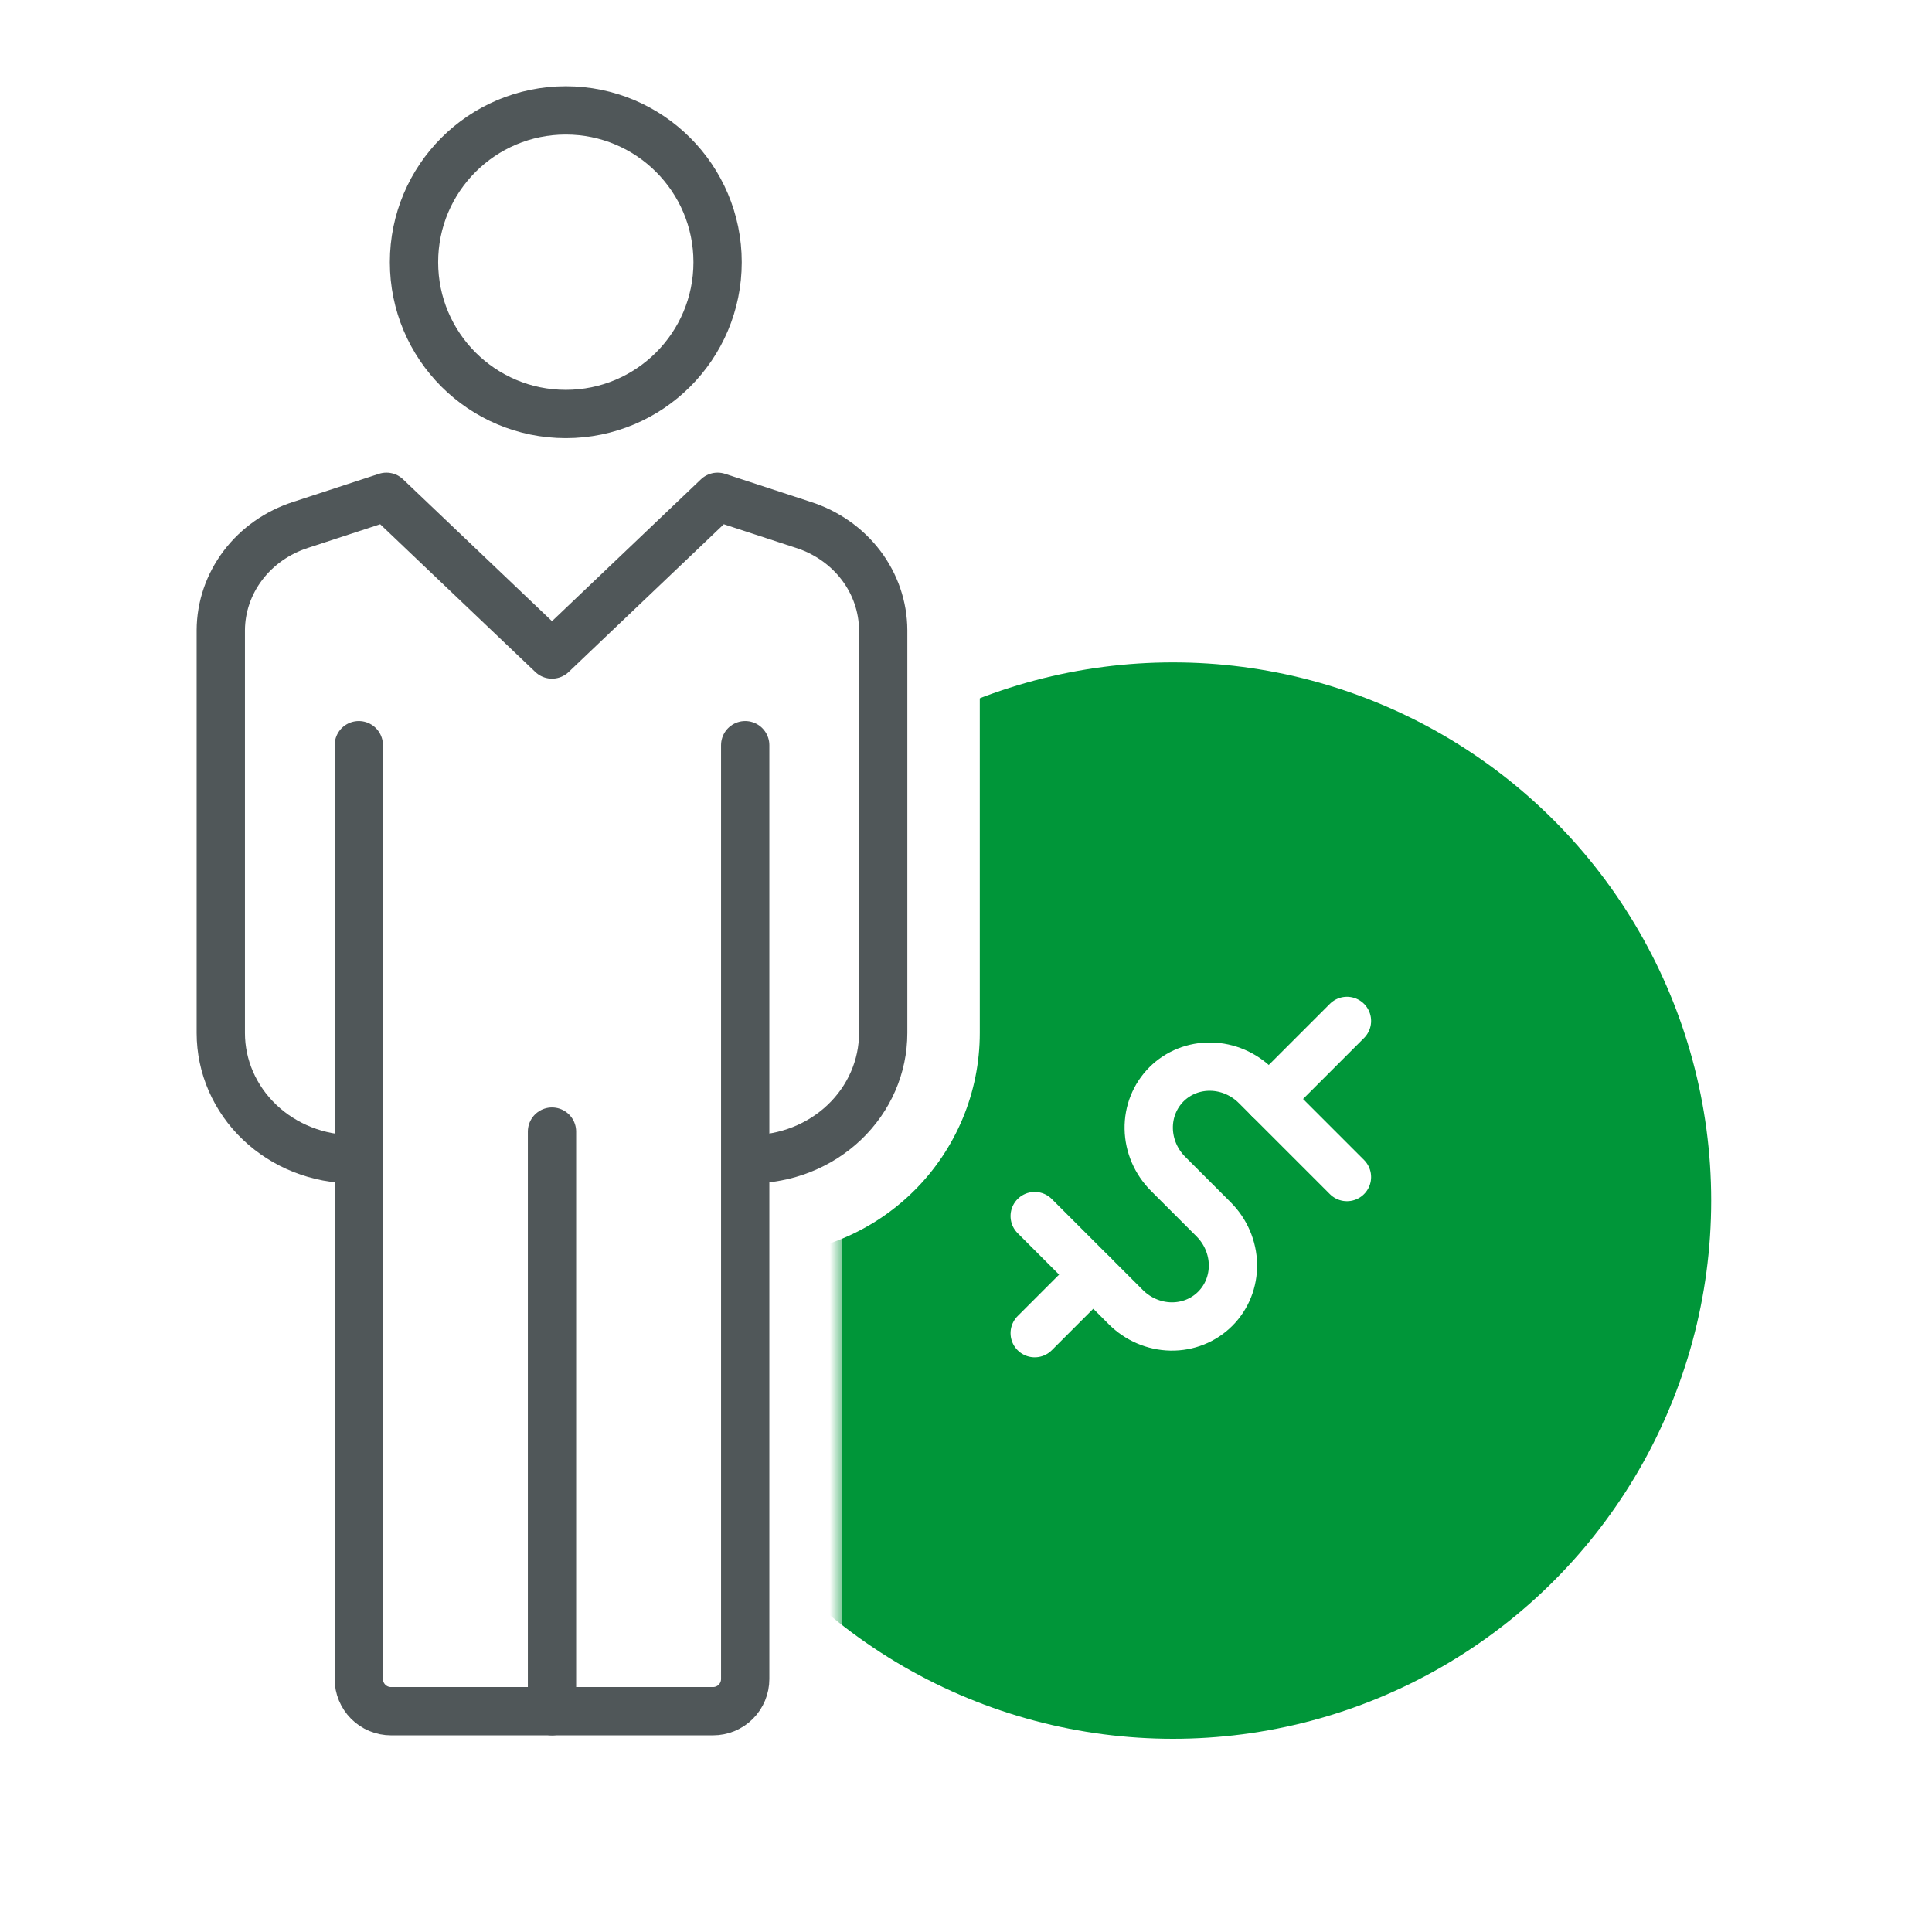
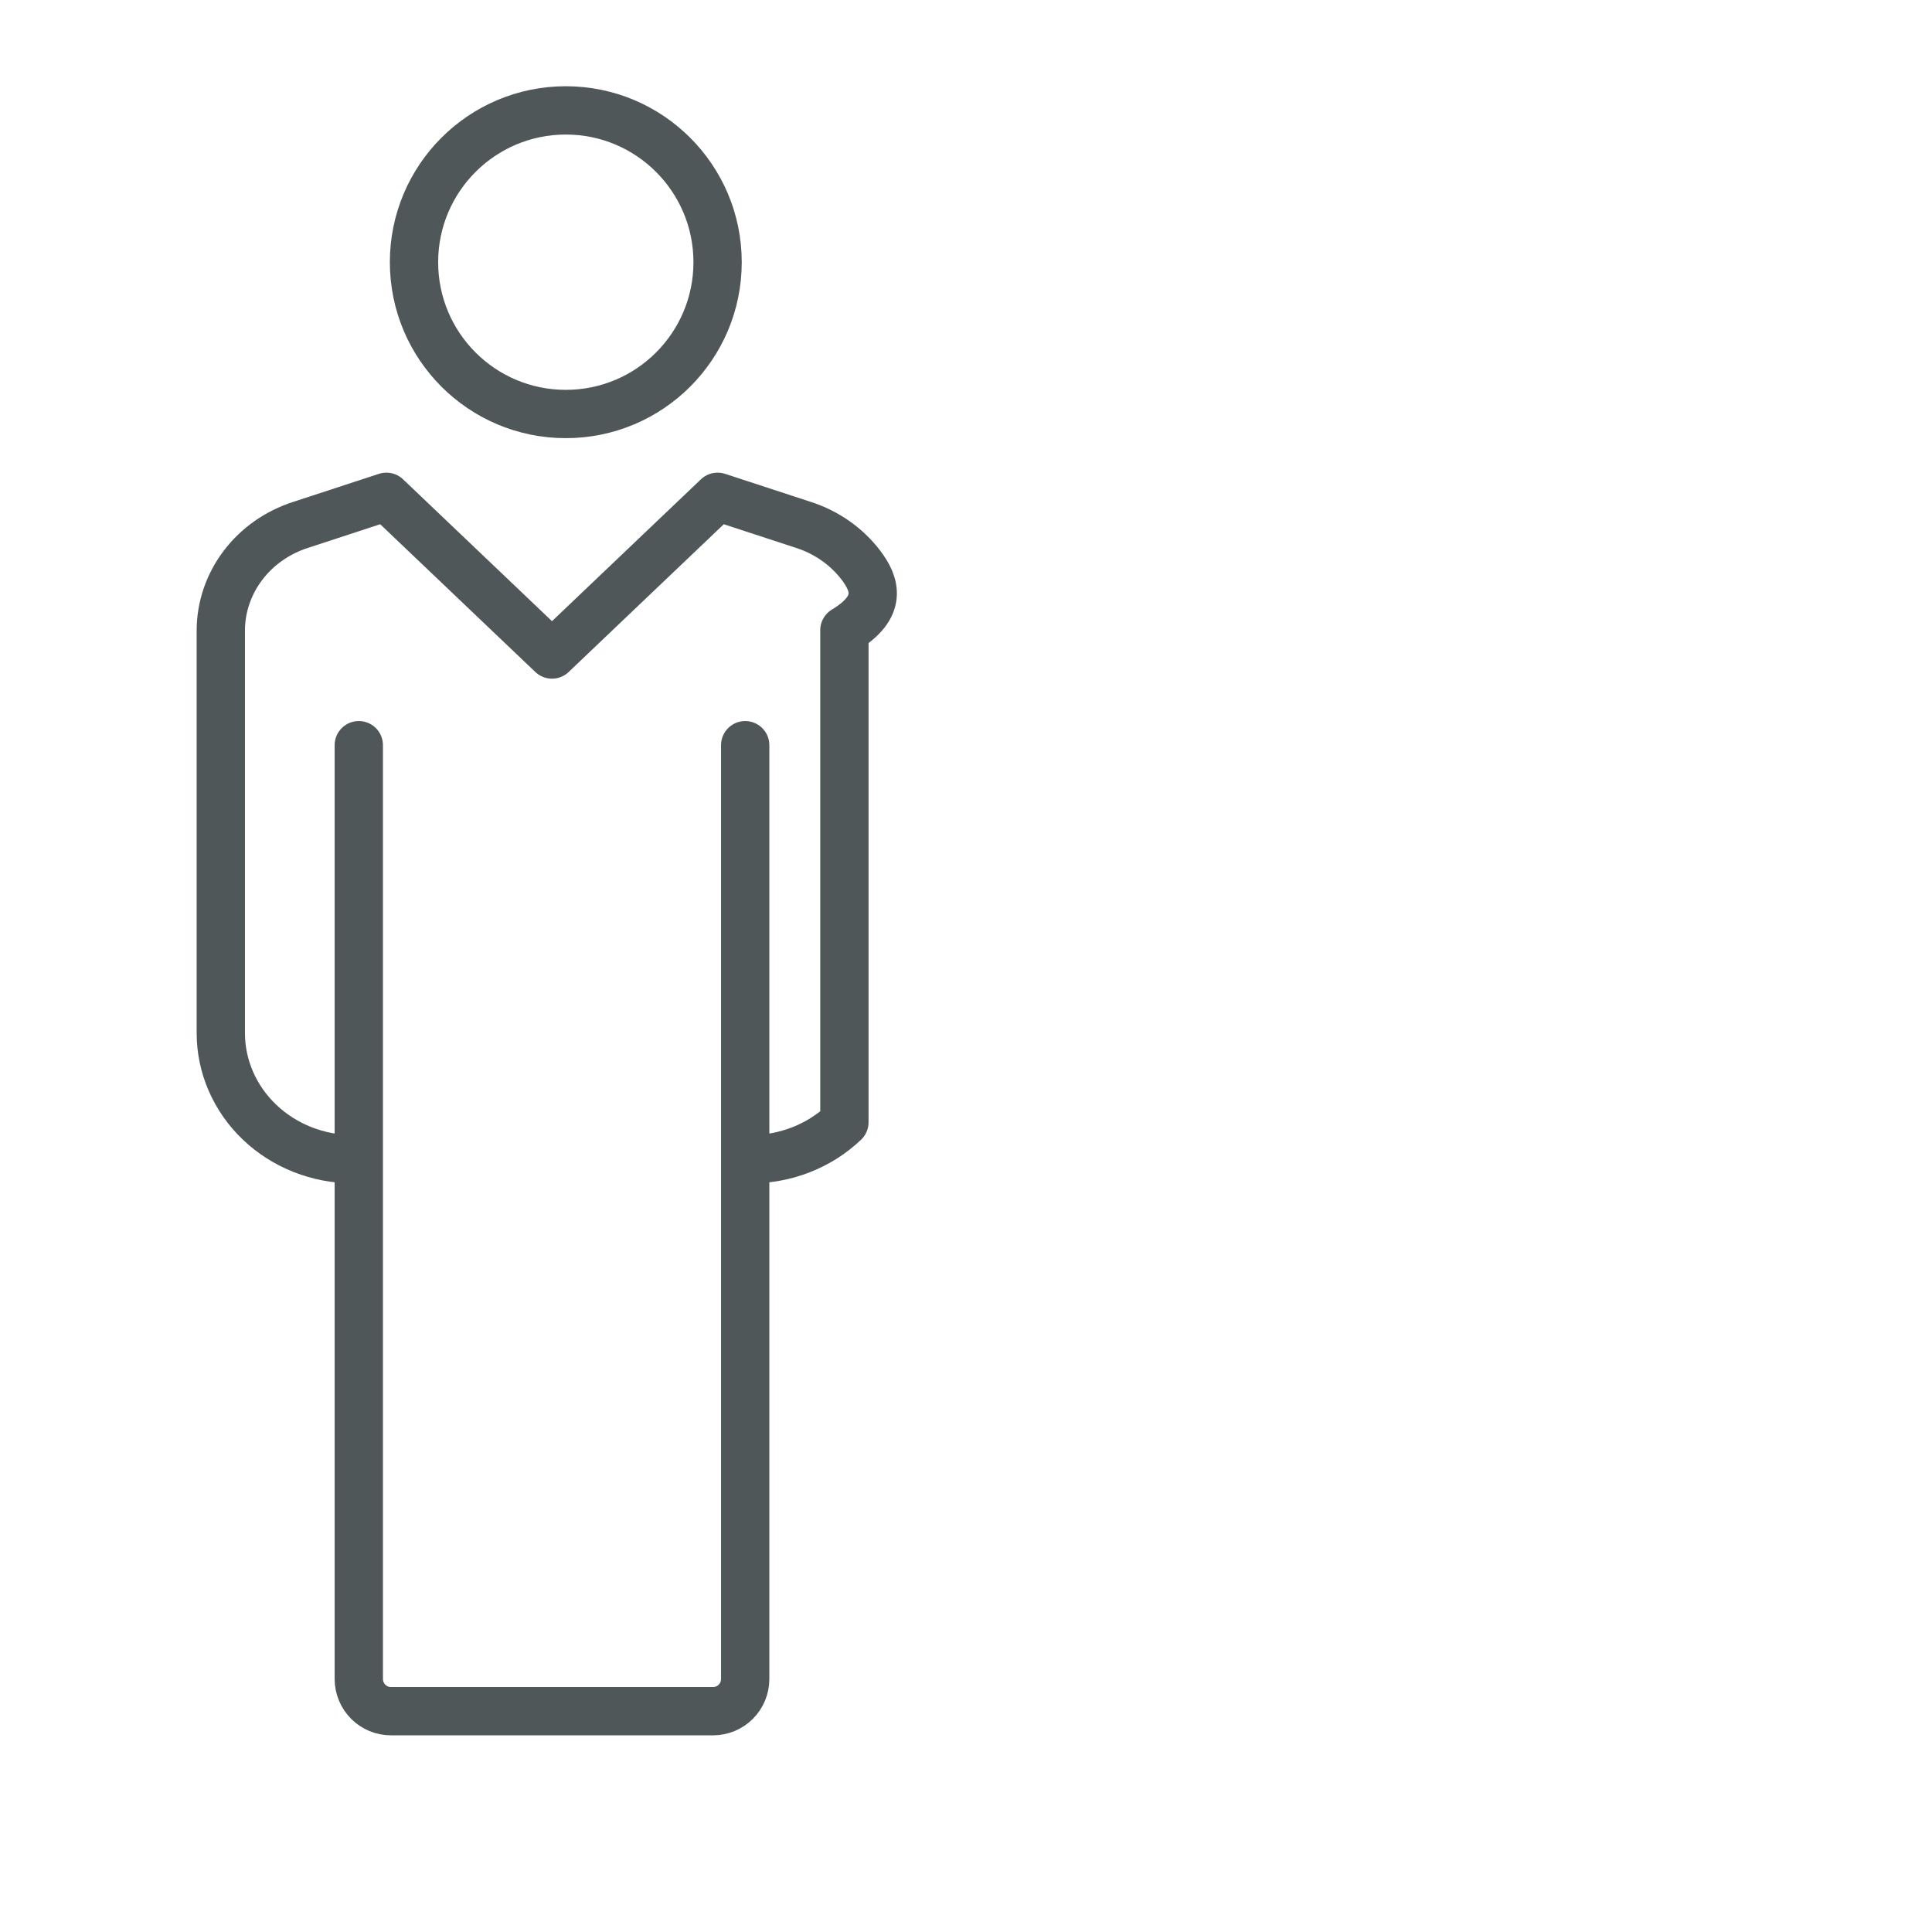
<svg xmlns="http://www.w3.org/2000/svg" width="80" height="80" viewBox="0 0 80 80" fill="none">
  <rect width="80" height="80" fill="white" />
-   <circle cx="48.571" cy="49.714" r="22.286" fill="#009639" />
-   <path d="M55.775 48.739L52.004 44.968C51.504 44.468 50.833 44.179 50.138 44.167C49.444 44.154 48.782 44.418 48.3 44.9C47.818 45.383 47.554 46.044 47.567 46.738C47.579 47.433 47.867 48.104 48.367 48.604L50.253 50.49C50.753 50.99 51.041 51.661 51.054 52.356C51.066 53.05 50.803 53.711 50.32 54.194C49.838 54.676 49.177 54.94 48.482 54.927C47.788 54.914 47.117 54.626 46.617 54.126L42.845 50.355" stroke="white" stroke-width="2" stroke-linecap="round" stroke-linejoin="round" />
  <path d="M55.775 42.274L52.543 45.506" stroke="white" stroke-width="2" stroke-linecap="round" stroke-linejoin="round" />
  <path d="M45.27 52.779L42.845 55.204" stroke="white" stroke-width="2" stroke-linecap="round" stroke-linejoin="round" />
  <mask id="path-5-outside-1_414_264" maskUnits="userSpaceOnUse" x="6.286" y="15.571" width="35" height="37" fill="black">
    <rect fill="white" x="6.286" y="15.571" width="35" height="37" />
    <path d="M31.314 48C32.709 48 34.046 47.45 35.032 46.47C36.018 45.49 36.571 44.161 36.571 42.776V26.096C36.567 25.132 36.26 24.192 35.692 23.41C35.124 22.628 34.324 22.042 33.404 21.734L30 20.571L23.429 27.102L16.857 20.571L13.453 21.734C12.533 22.042 11.733 22.628 11.165 23.41C10.597 24.192 10.29 25.132 10.286 26.096V42.776C10.286 44.161 10.84 45.49 11.825 46.47C12.811 47.45 14.149 48 15.543 48" />
  </mask>
  <path d="M36.571 26.096H40.571C40.571 26.091 40.571 26.085 40.571 26.079L36.571 26.096ZM33.404 21.734L32.111 25.519C32.119 25.522 32.127 25.524 32.134 25.527L33.404 21.734ZM30 20.571L31.293 16.786C29.853 16.294 28.259 16.662 27.18 17.734L30 20.571ZM23.429 27.102L20.609 29.939C22.169 31.49 24.688 31.49 26.248 29.939L23.429 27.102ZM16.857 20.571L19.677 17.734C18.598 16.662 17.004 16.294 15.564 16.786L16.857 20.571ZM13.453 21.734L14.723 25.527C14.73 25.524 14.738 25.522 14.746 25.519L13.453 21.734ZM10.286 26.096L6.286 26.079C6.286 26.085 6.286 26.091 6.286 26.096L10.286 26.096ZM31.314 52C33.761 52 36.113 51.034 37.851 49.307L32.212 43.633C31.978 43.865 31.656 44 31.314 44V52ZM37.851 49.307C39.59 47.579 40.571 45.23 40.571 42.776H32.571C32.571 43.092 32.445 43.401 32.212 43.633L37.851 49.307ZM40.571 42.776V26.096H32.571V42.776H40.571ZM40.571 26.079C40.564 24.274 39.988 22.519 38.929 21.06L32.455 25.76C32.532 25.866 32.571 25.989 32.572 26.113L40.571 26.079ZM38.929 21.06C37.869 19.601 36.38 18.512 34.674 17.941L32.134 25.527C32.267 25.572 32.378 25.655 32.455 25.76L38.929 21.06ZM34.697 17.948L31.293 16.786L28.707 24.357L32.111 25.519L34.697 17.948ZM27.18 17.734L20.609 24.265L26.248 29.939L32.82 23.409L27.18 17.734ZM26.248 24.265L19.677 17.734L14.037 23.409L20.609 29.939L26.248 24.265ZM15.564 16.786L12.16 17.948L14.746 25.519L18.15 24.357L15.564 16.786ZM12.184 17.941C10.477 18.512 8.988 19.601 7.928 21.06L14.402 25.76C14.479 25.655 14.59 25.572 14.723 25.527L12.184 17.941ZM7.928 21.06C6.869 22.519 6.293 24.274 6.286 26.079L14.286 26.113C14.286 25.989 14.326 25.866 14.402 25.76L7.928 21.06ZM6.286 26.096V42.776H14.286V26.096H6.286ZM6.286 42.776C6.286 45.23 7.267 47.579 9.006 49.307L14.645 43.633C14.412 43.401 14.286 43.092 14.286 42.776H6.286ZM9.006 49.307C10.744 51.034 13.096 52 15.543 52V44C15.201 44 14.879 43.865 14.645 43.633L9.006 49.307Z" fill="white" mask="url(#path-5-outside-1_414_264)" />
  <mask id="path-7-outside-2_414_264" maskUnits="userSpaceOnUse" x="10.857" y="26.857" width="24" height="48" fill="black">
    <rect fill="white" x="10.857" y="26.857" width="24" height="48" />
    <path d="M30.857 30.857V69.524C30.857 69.877 30.717 70.216 30.467 70.467C30.217 70.717 29.877 70.857 29.524 70.857H16.191C15.837 70.857 15.498 70.717 15.248 70.467C14.998 70.216 14.857 69.877 14.857 69.524V30.857" />
  </mask>
  <path d="M34.857 30.857C34.857 28.648 33.066 26.857 30.857 26.857C28.648 26.857 26.857 28.648 26.857 30.857H34.857ZM18.857 30.857C18.857 28.648 17.066 26.857 14.857 26.857C12.648 26.857 10.857 28.648 10.857 30.857H18.857ZM26.857 30.857V69.524H34.857V30.857H26.857ZM26.857 69.524C26.857 68.816 27.138 68.138 27.638 67.638L33.295 73.295C34.295 72.295 34.857 70.939 34.857 69.524H26.857ZM27.638 67.638C28.138 67.138 28.816 66.857 29.524 66.857V74.857C30.939 74.857 32.295 74.295 33.295 73.295L27.638 67.638ZM29.524 66.857H16.191V74.857H29.524V66.857ZM16.191 66.857C16.898 66.857 17.576 67.138 18.076 67.638L12.419 73.295C13.419 74.295 14.776 74.857 16.191 74.857V66.857ZM18.076 67.638C18.576 68.138 18.857 68.816 18.857 69.524H10.857C10.857 70.939 11.419 72.295 12.419 73.295L18.076 67.638ZM18.857 69.524V30.857H10.857V69.524H18.857Z" fill="white" mask="url(#path-7-outside-2_414_264)" />
-   <path d="M31.086 48C32.541 48 33.936 47.45 34.965 46.47C35.993 45.49 36.571 44.161 36.571 42.776V26.096C36.567 25.132 36.246 24.192 35.654 23.41C35.061 22.628 34.226 22.042 33.266 21.734L29.714 20.571L22.857 27.102L16 20.571L12.448 21.734C11.488 22.042 10.653 22.628 10.061 23.41C9.468 24.192 9.147 25.132 9.143 26.096V42.776C9.143 44.161 9.721 45.49 10.75 46.47C11.778 47.45 13.174 48 14.629 48" stroke="#505759" stroke-width="2" stroke-linejoin="round" />
+   <path d="M31.086 48C32.541 48 33.936 47.45 34.965 46.47V26.096C36.567 25.132 36.246 24.192 35.654 23.41C35.061 22.628 34.226 22.042 33.266 21.734L29.714 20.571L22.857 27.102L16 20.571L12.448 21.734C11.488 22.042 10.653 22.628 10.061 23.41C9.468 24.192 9.147 25.132 9.143 26.096V42.776C9.143 44.161 9.721 45.49 10.75 46.47C11.778 47.45 13.174 48 14.629 48" stroke="#505759" stroke-width="2" stroke-linejoin="round" />
  <path d="M30.857 30.857V69.524C30.857 69.877 30.717 70.216 30.467 70.467C30.217 70.717 29.877 70.857 29.524 70.857H16.191C15.837 70.857 15.498 70.717 15.248 70.467C14.998 70.216 14.857 69.877 14.857 69.524V30.857" fill="white" />
  <path d="M30.857 30.857V69.524C30.857 69.877 30.717 70.216 30.467 70.467C30.217 70.717 29.877 70.857 29.524 70.857H16.191C15.837 70.857 15.498 70.717 15.248 70.467C14.998 70.216 14.857 69.877 14.857 69.524V30.857" stroke="#505759" stroke-width="2" stroke-linecap="round" stroke-linejoin="round" />
-   <path d="M22.857 46.857V70.857" stroke="#505759" stroke-width="2" stroke-linecap="round" stroke-linejoin="round" />
  <path d="M23.429 17.143C26.9 17.143 29.714 14.329 29.714 10.857C29.714 7.386 26.9 4.571 23.429 4.571C19.957 4.571 17.143 7.386 17.143 10.857C17.143 14.329 19.957 17.143 23.429 17.143Z" stroke="#505759" stroke-width="2" stroke-linejoin="round" />
</svg>